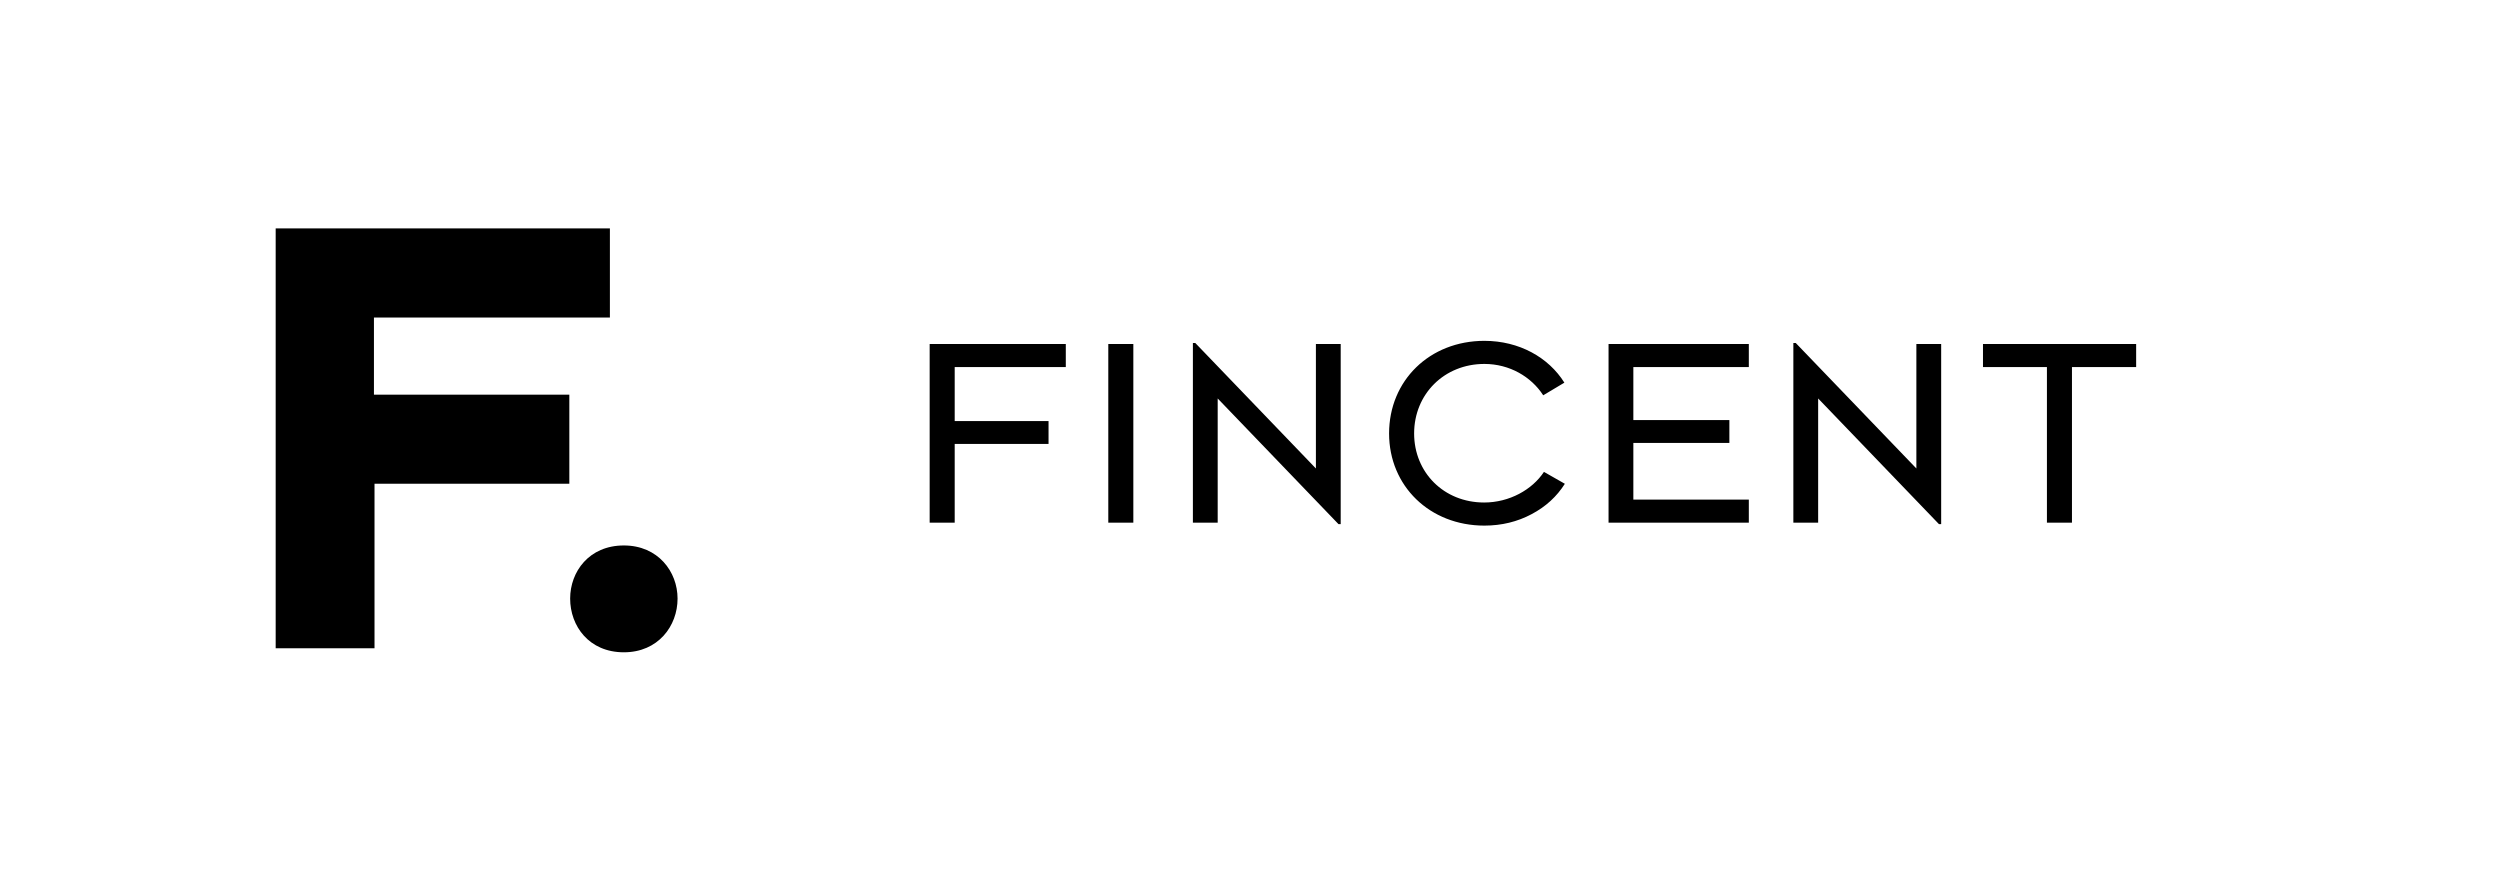
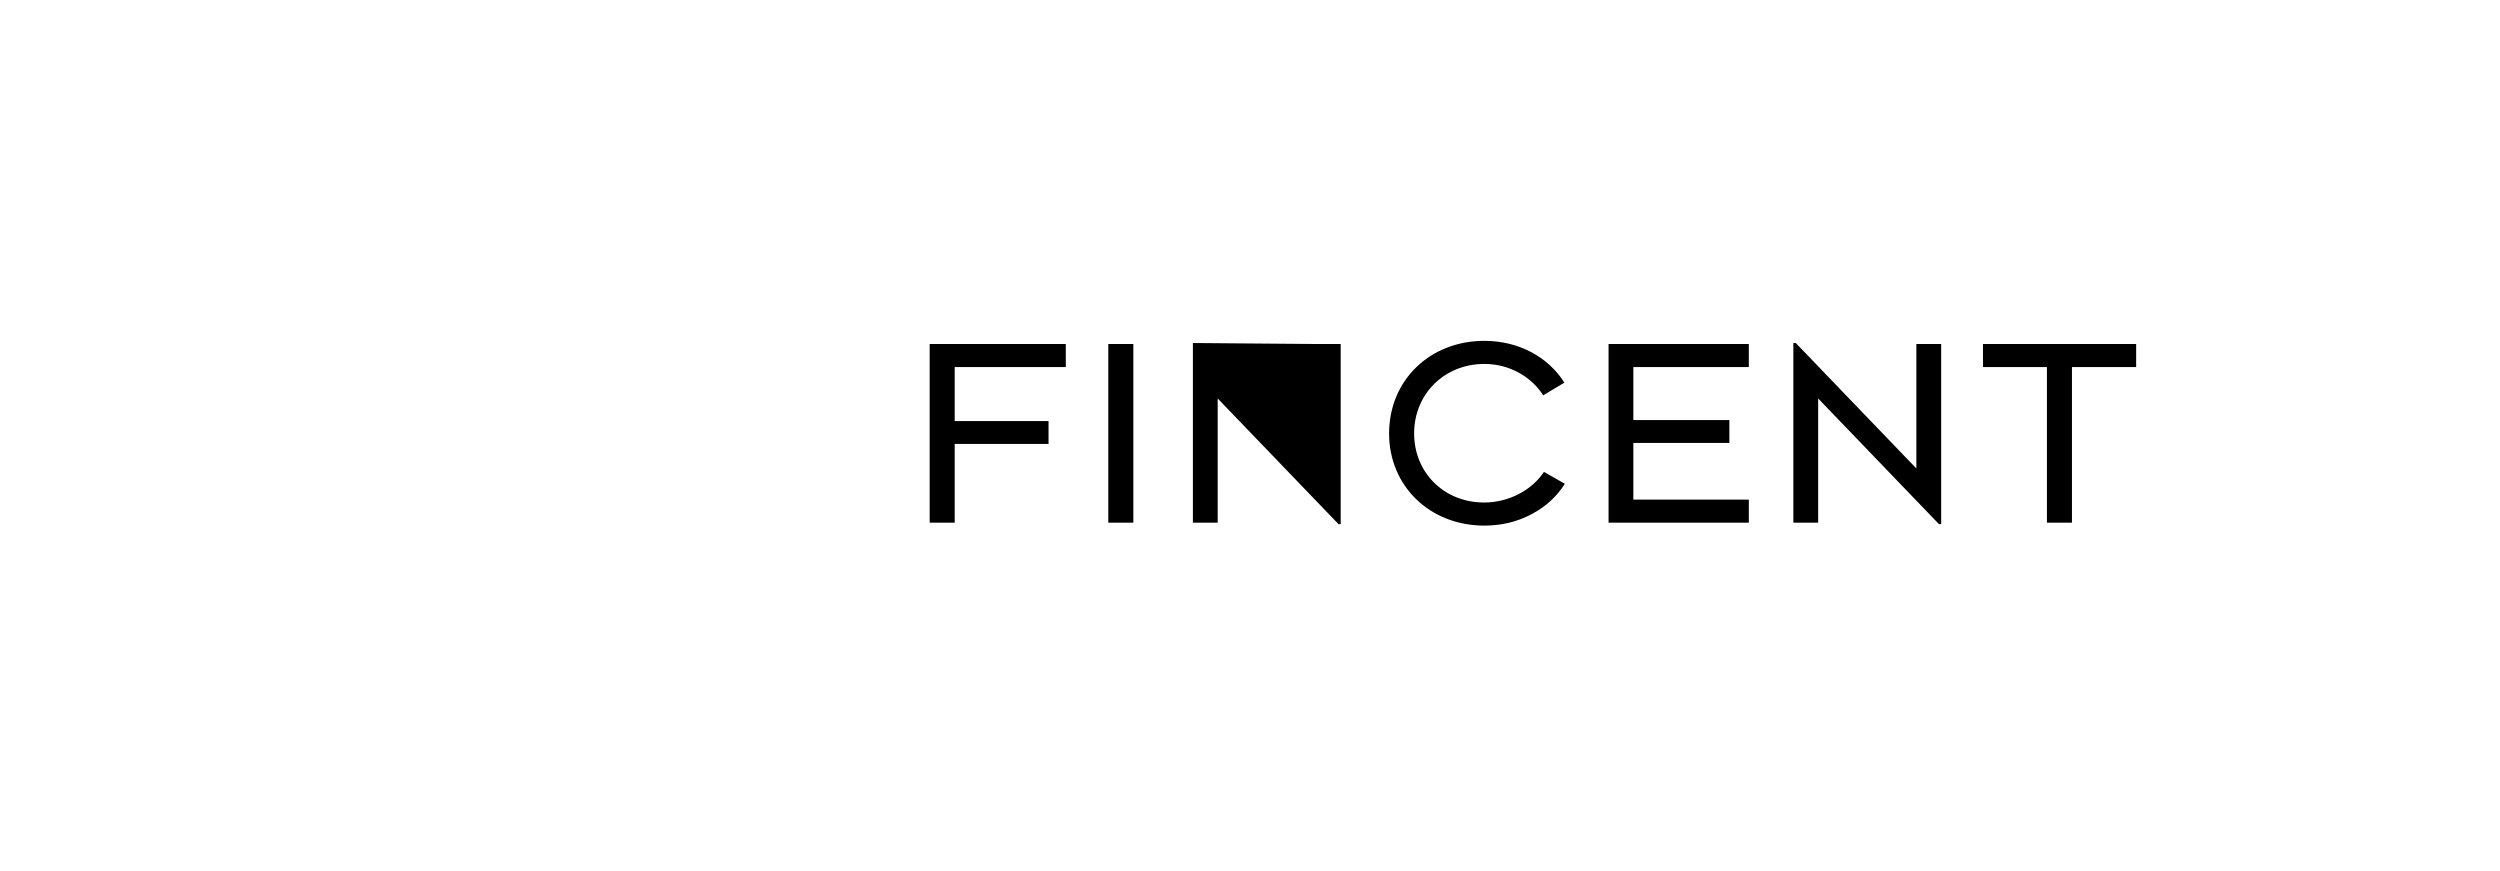
<svg xmlns="http://www.w3.org/2000/svg" width="617" height="215" viewBox="0 0 617 215" fill="none">
-   <rect width="617" height="215" fill="white" />
-   <path d="M92.43 160V119.392H140.511V97.396H92.289V78.361H150.522V56.365H68.037V160H92.43ZM140.714 147.733C140.714 154.501 145.367 160.987 153.968 160.987C162.428 160.987 167.222 154.501 167.222 147.733C167.222 141.106 162.428 134.62 153.968 134.62C145.367 134.62 140.714 141.106 140.714 147.733Z" fill="black" />
-   <path d="M235.62 129V109.56H258.78V103.92H235.62V90.6H263.04V84.9H229.44V129H235.62ZM279.707 129V84.9H273.527V129H279.707ZM300.525 98.34L330.345 129.36H330.885V84.9H324.765V115.62L295.005 84.66H294.405V129H300.525V98.34ZM342.826 106.98C342.826 119.94 352.846 129.72 366.346 129.72C370.606 129.72 374.506 128.76 377.986 126.9C381.526 125.04 384.226 122.52 386.206 119.4L381.046 116.46C378.166 120.84 372.526 124.02 366.286 124.02C356.326 124.02 349.006 116.58 349.006 106.98C349.006 97.26 356.446 89.82 366.346 89.82C372.586 89.82 377.926 93 380.866 97.56L386.086 94.44C382.186 88.2 374.926 84.12 366.346 84.12C352.846 84.12 342.826 93.9 342.826 106.98ZM431.61 129V123.3H403.11V109.32H426.81V103.68H403.11V90.6H431.61V84.9H396.99V129H431.61ZM448.72 98.34L478.54 129.36H479.08V84.9H472.96V115.62L443.2 84.66H442.6V129H448.72V98.34ZM511.361 90.6H527.201V84.9H489.401V90.6H505.181V129H511.361V90.6Z" fill="black" />
+   <path d="M235.62 129V109.56H258.78V103.92H235.62V90.6H263.04V84.9H229.44V129H235.62ZM279.707 129V84.9H273.527V129H279.707ZM300.525 98.34L330.345 129.36H330.885V84.9H324.765L295.005 84.66H294.405V129H300.525V98.34ZM342.826 106.98C342.826 119.94 352.846 129.72 366.346 129.72C370.606 129.72 374.506 128.76 377.986 126.9C381.526 125.04 384.226 122.52 386.206 119.4L381.046 116.46C378.166 120.84 372.526 124.02 366.286 124.02C356.326 124.02 349.006 116.58 349.006 106.98C349.006 97.26 356.446 89.82 366.346 89.82C372.586 89.82 377.926 93 380.866 97.56L386.086 94.44C382.186 88.2 374.926 84.12 366.346 84.12C352.846 84.12 342.826 93.9 342.826 106.98ZM431.61 129V123.3H403.11V109.32H426.81V103.68H403.11V90.6H431.61V84.9H396.99V129H431.61ZM448.72 98.34L478.54 129.36H479.08V84.9H472.96V115.62L443.2 84.66H442.6V129H448.72V98.34ZM511.361 90.6H527.201V84.9H489.401V90.6H505.181V129H511.361V90.6Z" fill="black" />
</svg>